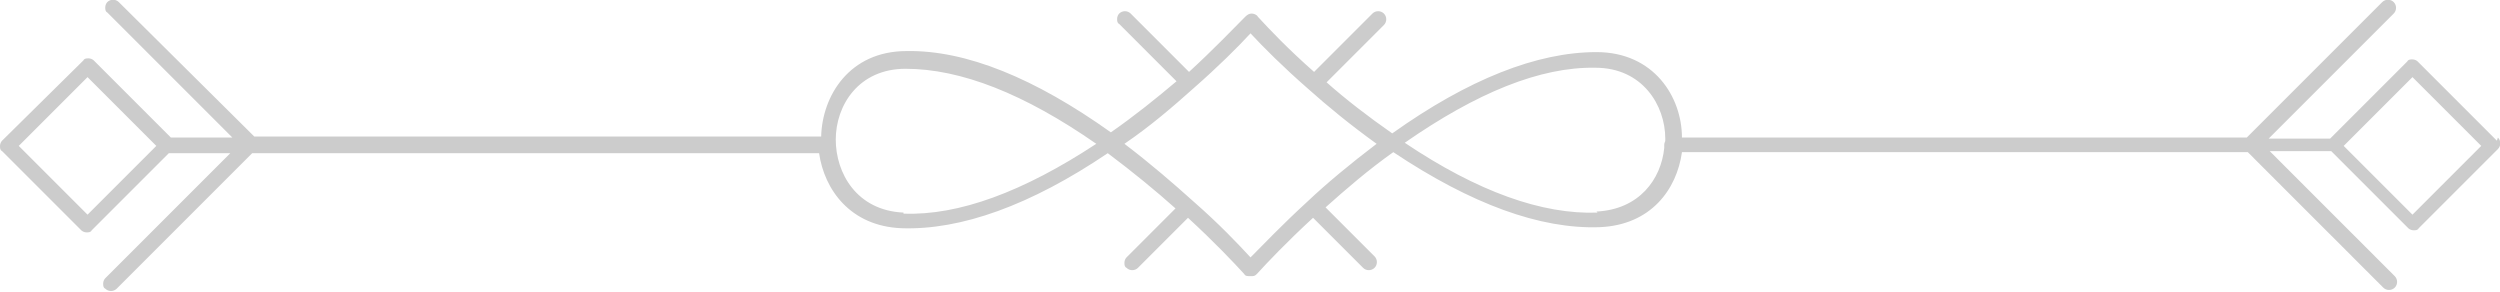
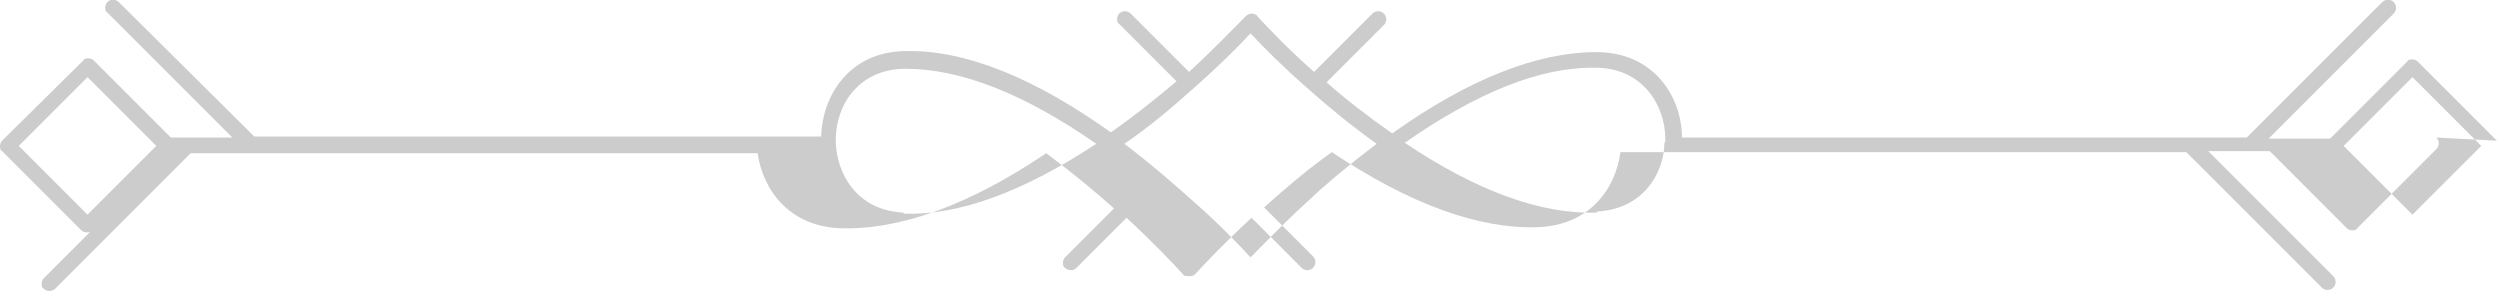
<svg xmlns="http://www.w3.org/2000/svg" id="Layer_1" version="1.1" viewBox="0 0 239.9 28">
  <defs>
    <style>
      .st0 {
        fill: #ccc;
      }
    </style>
  </defs>
-   <path class="st0" d="M239.6,13.5l-7.6-7.6c-.1-.1-.3-.2-.5-.2s-.4,0-.5.2l-7.4,7.4h-5.9l12-12c.3-.3.3-.8,0-1.1-.3-.3-.8-.3-1.1,0l-13,13h-54.2c0-3.9-2.7-8.2-8.2-8.2-5.7,0-12.3,2.6-19.6,7.8-2.3-1.6-4.5-3.3-6.3-4.9l5.5-5.5c.3-.3.3-.8,0-1.1-.3-.3-.8-.3-1.1,0l-5.6,5.6c-2.5-2.2-4.3-4.1-5.4-5.3h0c-.1-.2-.4-.3-.6-.3s-.4.1-.6.3c-1.1,1.1-3,3.1-5.4,5.3l-5.6-5.6c-.3-.3-.8-.3-1.1,0-.1.1-.2.3-.2.5s0,.4.2.5l5.5,5.5c-1.9,1.6-4,3.3-6.3,4.9-7.3-5.2-13.9-7.9-19.6-7.8-5.5,0-8.1,4.3-8.2,8.2H24.4L11.4.2c-.3-.3-.8-.3-1.1,0-.1.1-.2.3-.2.5s0,.4.2.5l12,12h-5.9l-7.4-7.4c-.1-.1-.3-.2-.5-.2s-.4,0-.5.2L.2,13.5c-.1.1-.2.3-.2.5s0,.4.2.5l7.6,7.6c.1.1.3.2.5.2s.4,0,.5-.2l7.4-7.4h5.9l-12,12c-.1.1-.2.3-.2.5s0,.4.2.5c.3.3.8.3,1.1,0l13-13h54.4c.5,3.5,3,7,7.9,7.2,5.7.2,12.4-2.2,19.8-7.2,2.4,1.8,4.6,3.6,6.5,5.3l-4.7,4.7c-.1.1-.2.3-.2.5s0,.4.2.5c.3.3.8.3,1.1,0l4.8-4.8c2.5,2.3,4.4,4.3,5.4,5.4.1.2.3.2.6.2s.4,0,.6-.2c1-1.1,2.9-3.1,5.4-5.4l4.8,4.8c.3.3.8.3,1.1,0,.3-.3.3-.8,0-1.1l-4.7-4.7c1.9-1.7,4.1-3.6,6.5-5.3,7.5,5,14.1,7.4,19.8,7.2,4.9-.2,7.4-3.6,7.9-7.2h54.3l13,13c.3.3.8.3,1.1,0,.3-.3.3-.8,0-1.1l-12-12h5.9l7.4,7.4c.1.1.3.2.5.2s.4,0,.5-.2l7.6-7.6c.3-.3.3-.8,0-1.1ZM8.4,20.6L1.8,14l6.6-6.6,6.6,6.6-6.6,6.6ZM86.7,20.4c-4.5-.2-6.5-3.8-6.5-7,0-3.3,2.2-6.8,6.7-6.8,5.3,0,11.4,2.4,18.3,7.2-7,4.6-13.2,6.9-18.5,6.7ZM125.4,19.4s0,0,0,0,0,0,0,0c-2.4,2.2-4.2,4.1-5.4,5.3-1.2-1.3-3-3.2-5.4-5.3,0,0,0,0,0,0,0,0,0,0,0,0-2-1.8-4.2-3.7-6.7-5.6,2.5-1.7,4.7-3.6,6.6-5.3,0,0,0,0,0,0s0,0,0,0c2.4-2.1,4.3-4,5.5-5.3,1.2,1.3,3.1,3.2,5.5,5.3,0,0,0,0,0,0,0,0,0,0,0,0,1.9,1.7,4.1,3.5,6.6,5.3-2.5,1.9-4.8,3.8-6.7,5.6ZM153.3,20.4c-5.3.2-11.5-2-18.5-6.7,6.9-4.8,13-7.3,18.3-7.2,4.5,0,6.7,3.6,6.7,6.8,0,0,0,0,0,.1s0,0,0,.1c0,.1-.1.2-.1.4s0,.2,0,.3c-.3,3-2.4,5.9-6.5,6.1ZM231.5,20.6l-6.6-6.6,6.6-6.6,6.6,6.6-6.6,6.6Z" />
+   <path class="st0" d="M239.6,13.5l-7.6-7.6c-.1-.1-.3-.2-.5-.2s-.4,0-.5.2l-7.4,7.4h-5.9l12-12c.3-.3.3-.8,0-1.1-.3-.3-.8-.3-1.1,0l-13,13h-54.2c0-3.9-2.7-8.2-8.2-8.2-5.7,0-12.3,2.6-19.6,7.8-2.3-1.6-4.5-3.3-6.3-4.9l5.5-5.5c.3-.3.3-.8,0-1.1-.3-.3-.8-.3-1.1,0l-5.6,5.6c-2.5-2.2-4.3-4.1-5.4-5.3h0c-.1-.2-.4-.3-.6-.3s-.4.1-.6.3c-1.1,1.1-3,3.1-5.4,5.3l-5.6-5.6c-.3-.3-.8-.3-1.1,0-.1.1-.2.3-.2.5s0,.4.2.5l5.5,5.5c-1.9,1.6-4,3.3-6.3,4.9-7.3-5.2-13.9-7.9-19.6-7.8-5.5,0-8.1,4.3-8.2,8.2H24.4L11.4.2c-.3-.3-.8-.3-1.1,0-.1.1-.2.3-.2.5s0,.4.2.5l12,12h-5.9l-7.4-7.4c-.1-.1-.3-.2-.5-.2s-.4,0-.5.2L.2,13.5c-.1.1-.2.3-.2.5s0,.4.2.5l7.6,7.6c.1.1.3.2.5.2s.4,0,.5-.2l7.4-7.4l-12,12c-.1.1-.2.3-.2.5s0,.4.2.5c.3.3.8.3,1.1,0l13-13h54.4c.5,3.5,3,7,7.9,7.2,5.7.2,12.4-2.2,19.8-7.2,2.4,1.8,4.6,3.6,6.5,5.3l-4.7,4.7c-.1.1-.2.3-.2.5s0,.4.2.5c.3.3.8.3,1.1,0l4.8-4.8c2.5,2.3,4.4,4.3,5.4,5.4.1.2.3.2.6.2s.4,0,.6-.2c1-1.1,2.9-3.1,5.4-5.4l4.8,4.8c.3.3.8.3,1.1,0,.3-.3.3-.8,0-1.1l-4.7-4.7c1.9-1.7,4.1-3.6,6.5-5.3,7.5,5,14.1,7.4,19.8,7.2,4.9-.2,7.4-3.6,7.9-7.2h54.3l13,13c.3.3.8.3,1.1,0,.3-.3.3-.8,0-1.1l-12-12h5.9l7.4,7.4c.1.1.3.2.5.2s.4,0,.5-.2l7.6-7.6c.3-.3.3-.8,0-1.1ZM8.4,20.6L1.8,14l6.6-6.6,6.6,6.6-6.6,6.6ZM86.7,20.4c-4.5-.2-6.5-3.8-6.5-7,0-3.3,2.2-6.8,6.7-6.8,5.3,0,11.4,2.4,18.3,7.2-7,4.6-13.2,6.9-18.5,6.7ZM125.4,19.4s0,0,0,0,0,0,0,0c-2.4,2.2-4.2,4.1-5.4,5.3-1.2-1.3-3-3.2-5.4-5.3,0,0,0,0,0,0,0,0,0,0,0,0-2-1.8-4.2-3.7-6.7-5.6,2.5-1.7,4.7-3.6,6.6-5.3,0,0,0,0,0,0s0,0,0,0c2.4-2.1,4.3-4,5.5-5.3,1.2,1.3,3.1,3.2,5.5,5.3,0,0,0,0,0,0,0,0,0,0,0,0,1.9,1.7,4.1,3.5,6.6,5.3-2.5,1.9-4.8,3.8-6.7,5.6ZM153.3,20.4c-5.3.2-11.5-2-18.5-6.7,6.9-4.8,13-7.3,18.3-7.2,4.5,0,6.7,3.6,6.7,6.8,0,0,0,0,0,.1s0,0,0,.1c0,.1-.1.2-.1.4s0,.2,0,.3c-.3,3-2.4,5.9-6.5,6.1ZM231.5,20.6l-6.6-6.6,6.6-6.6,6.6,6.6-6.6,6.6Z" />
</svg>